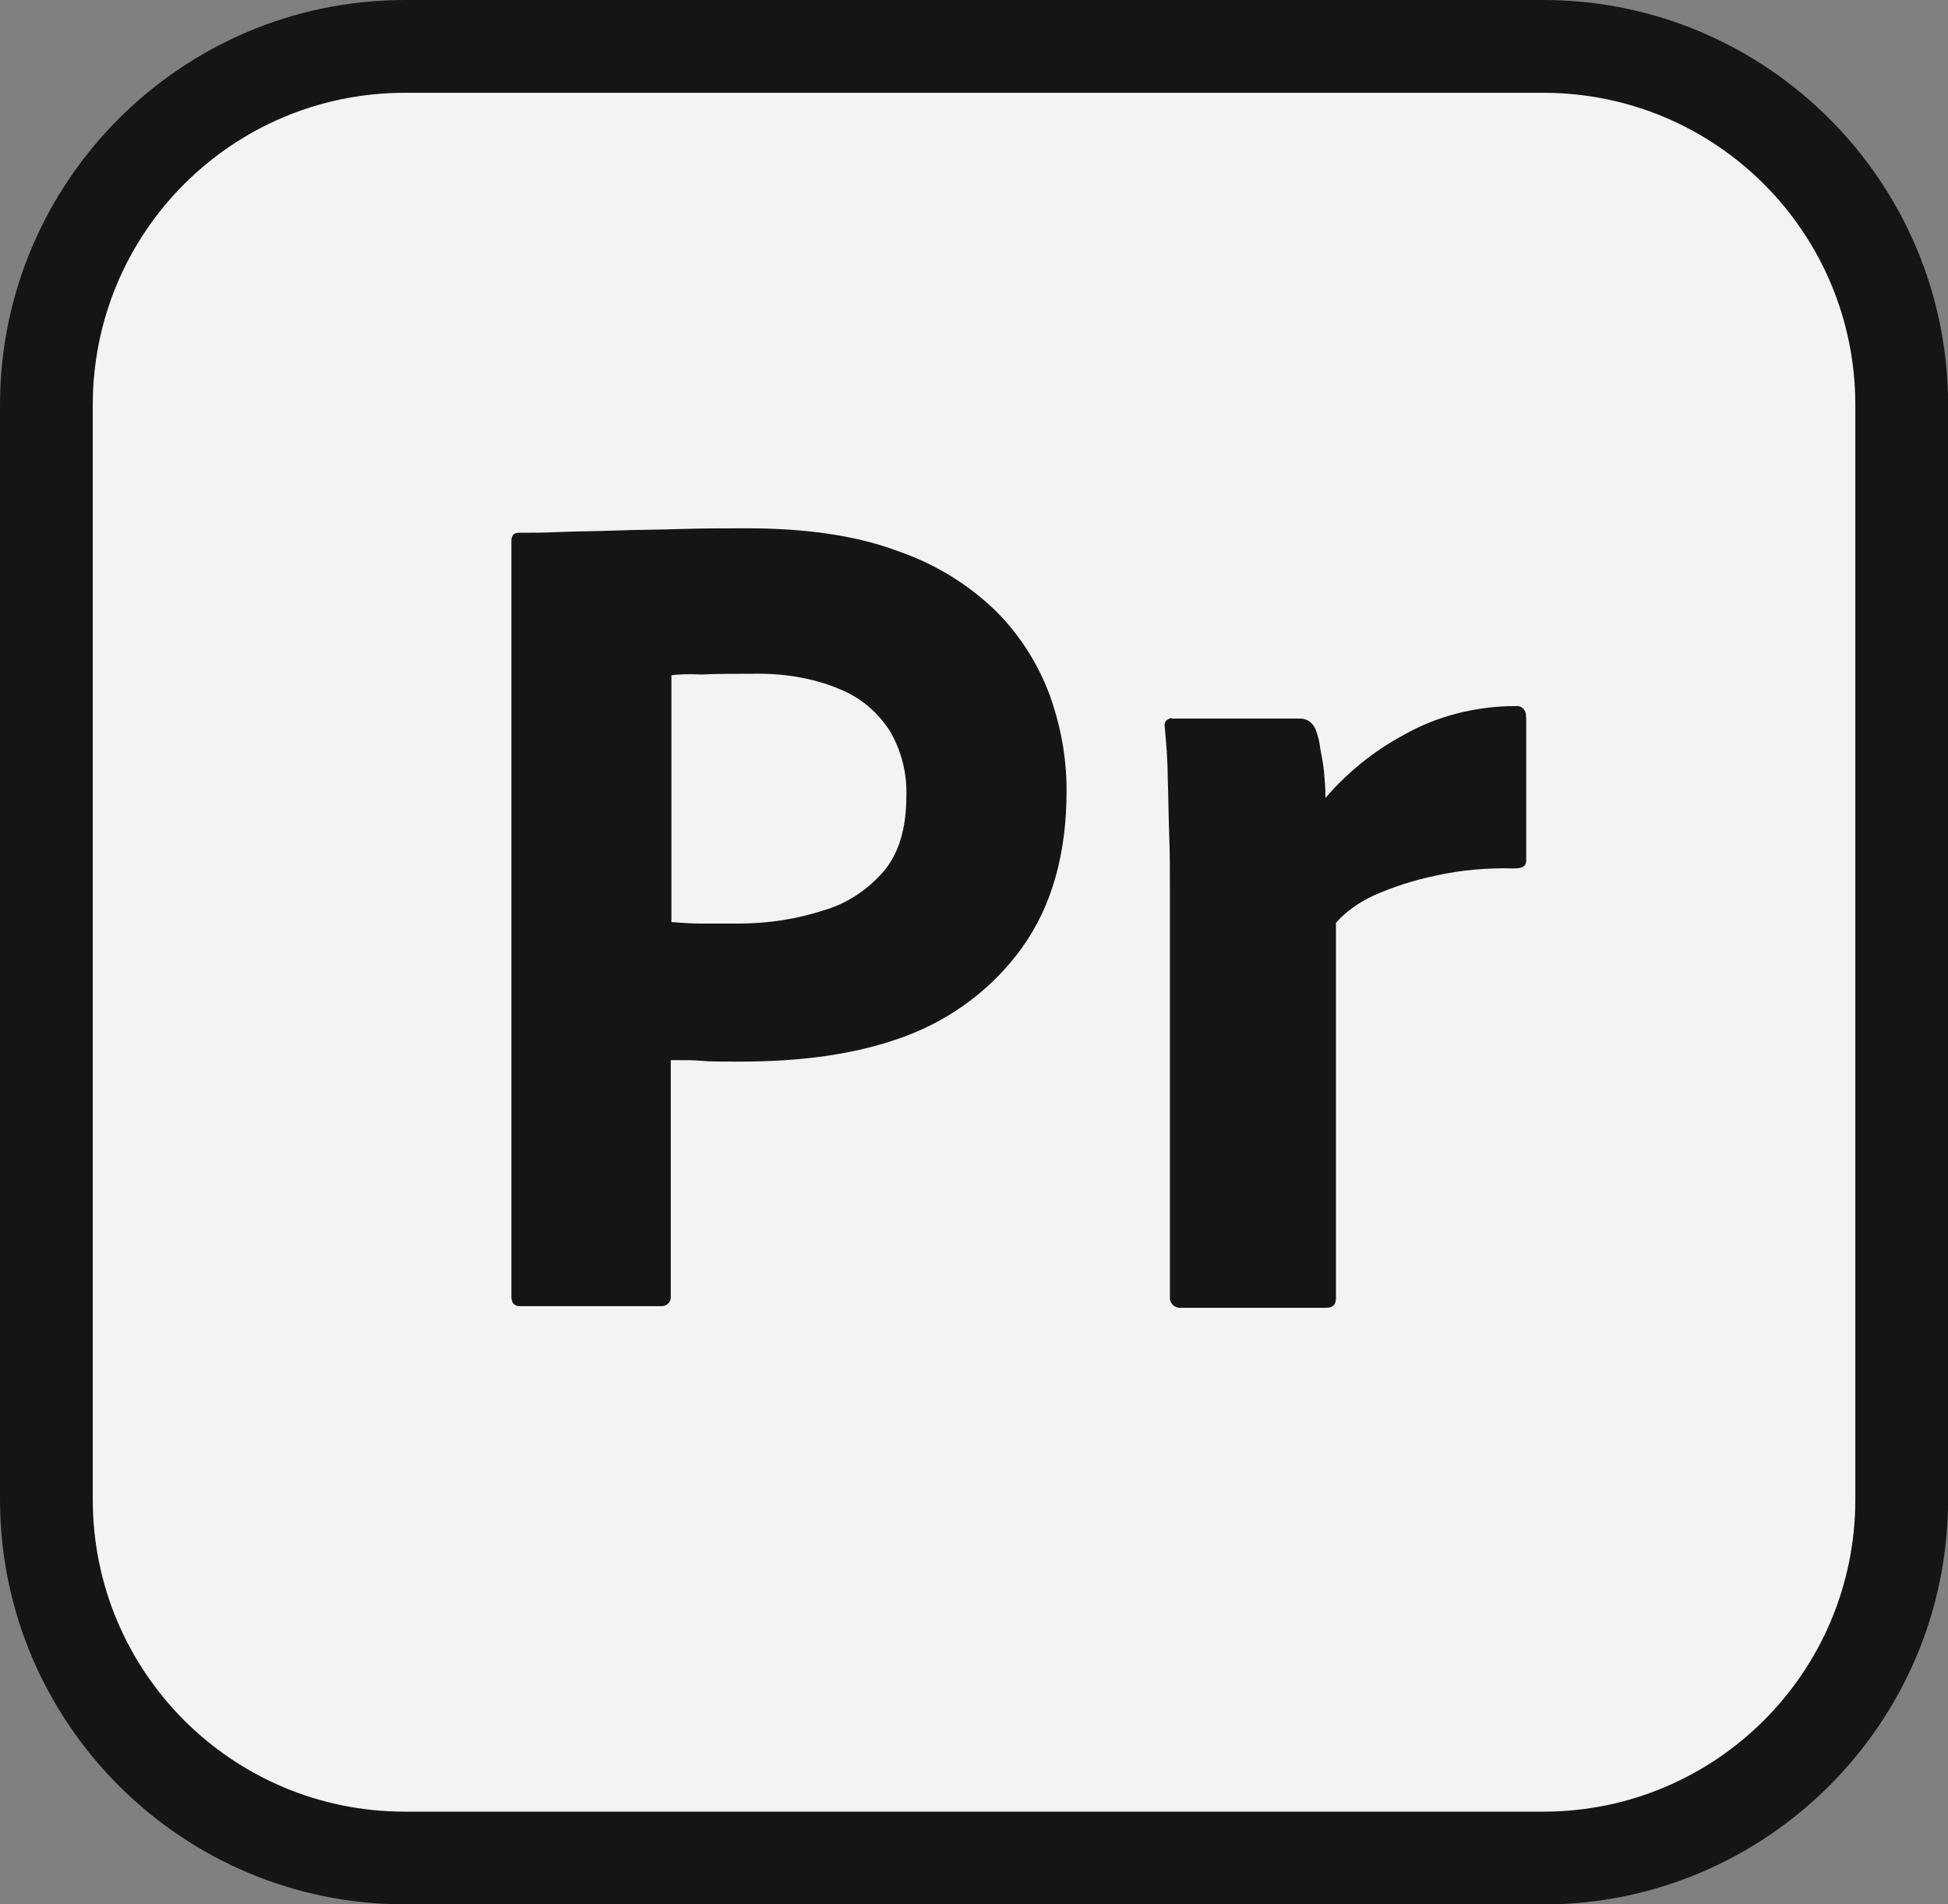
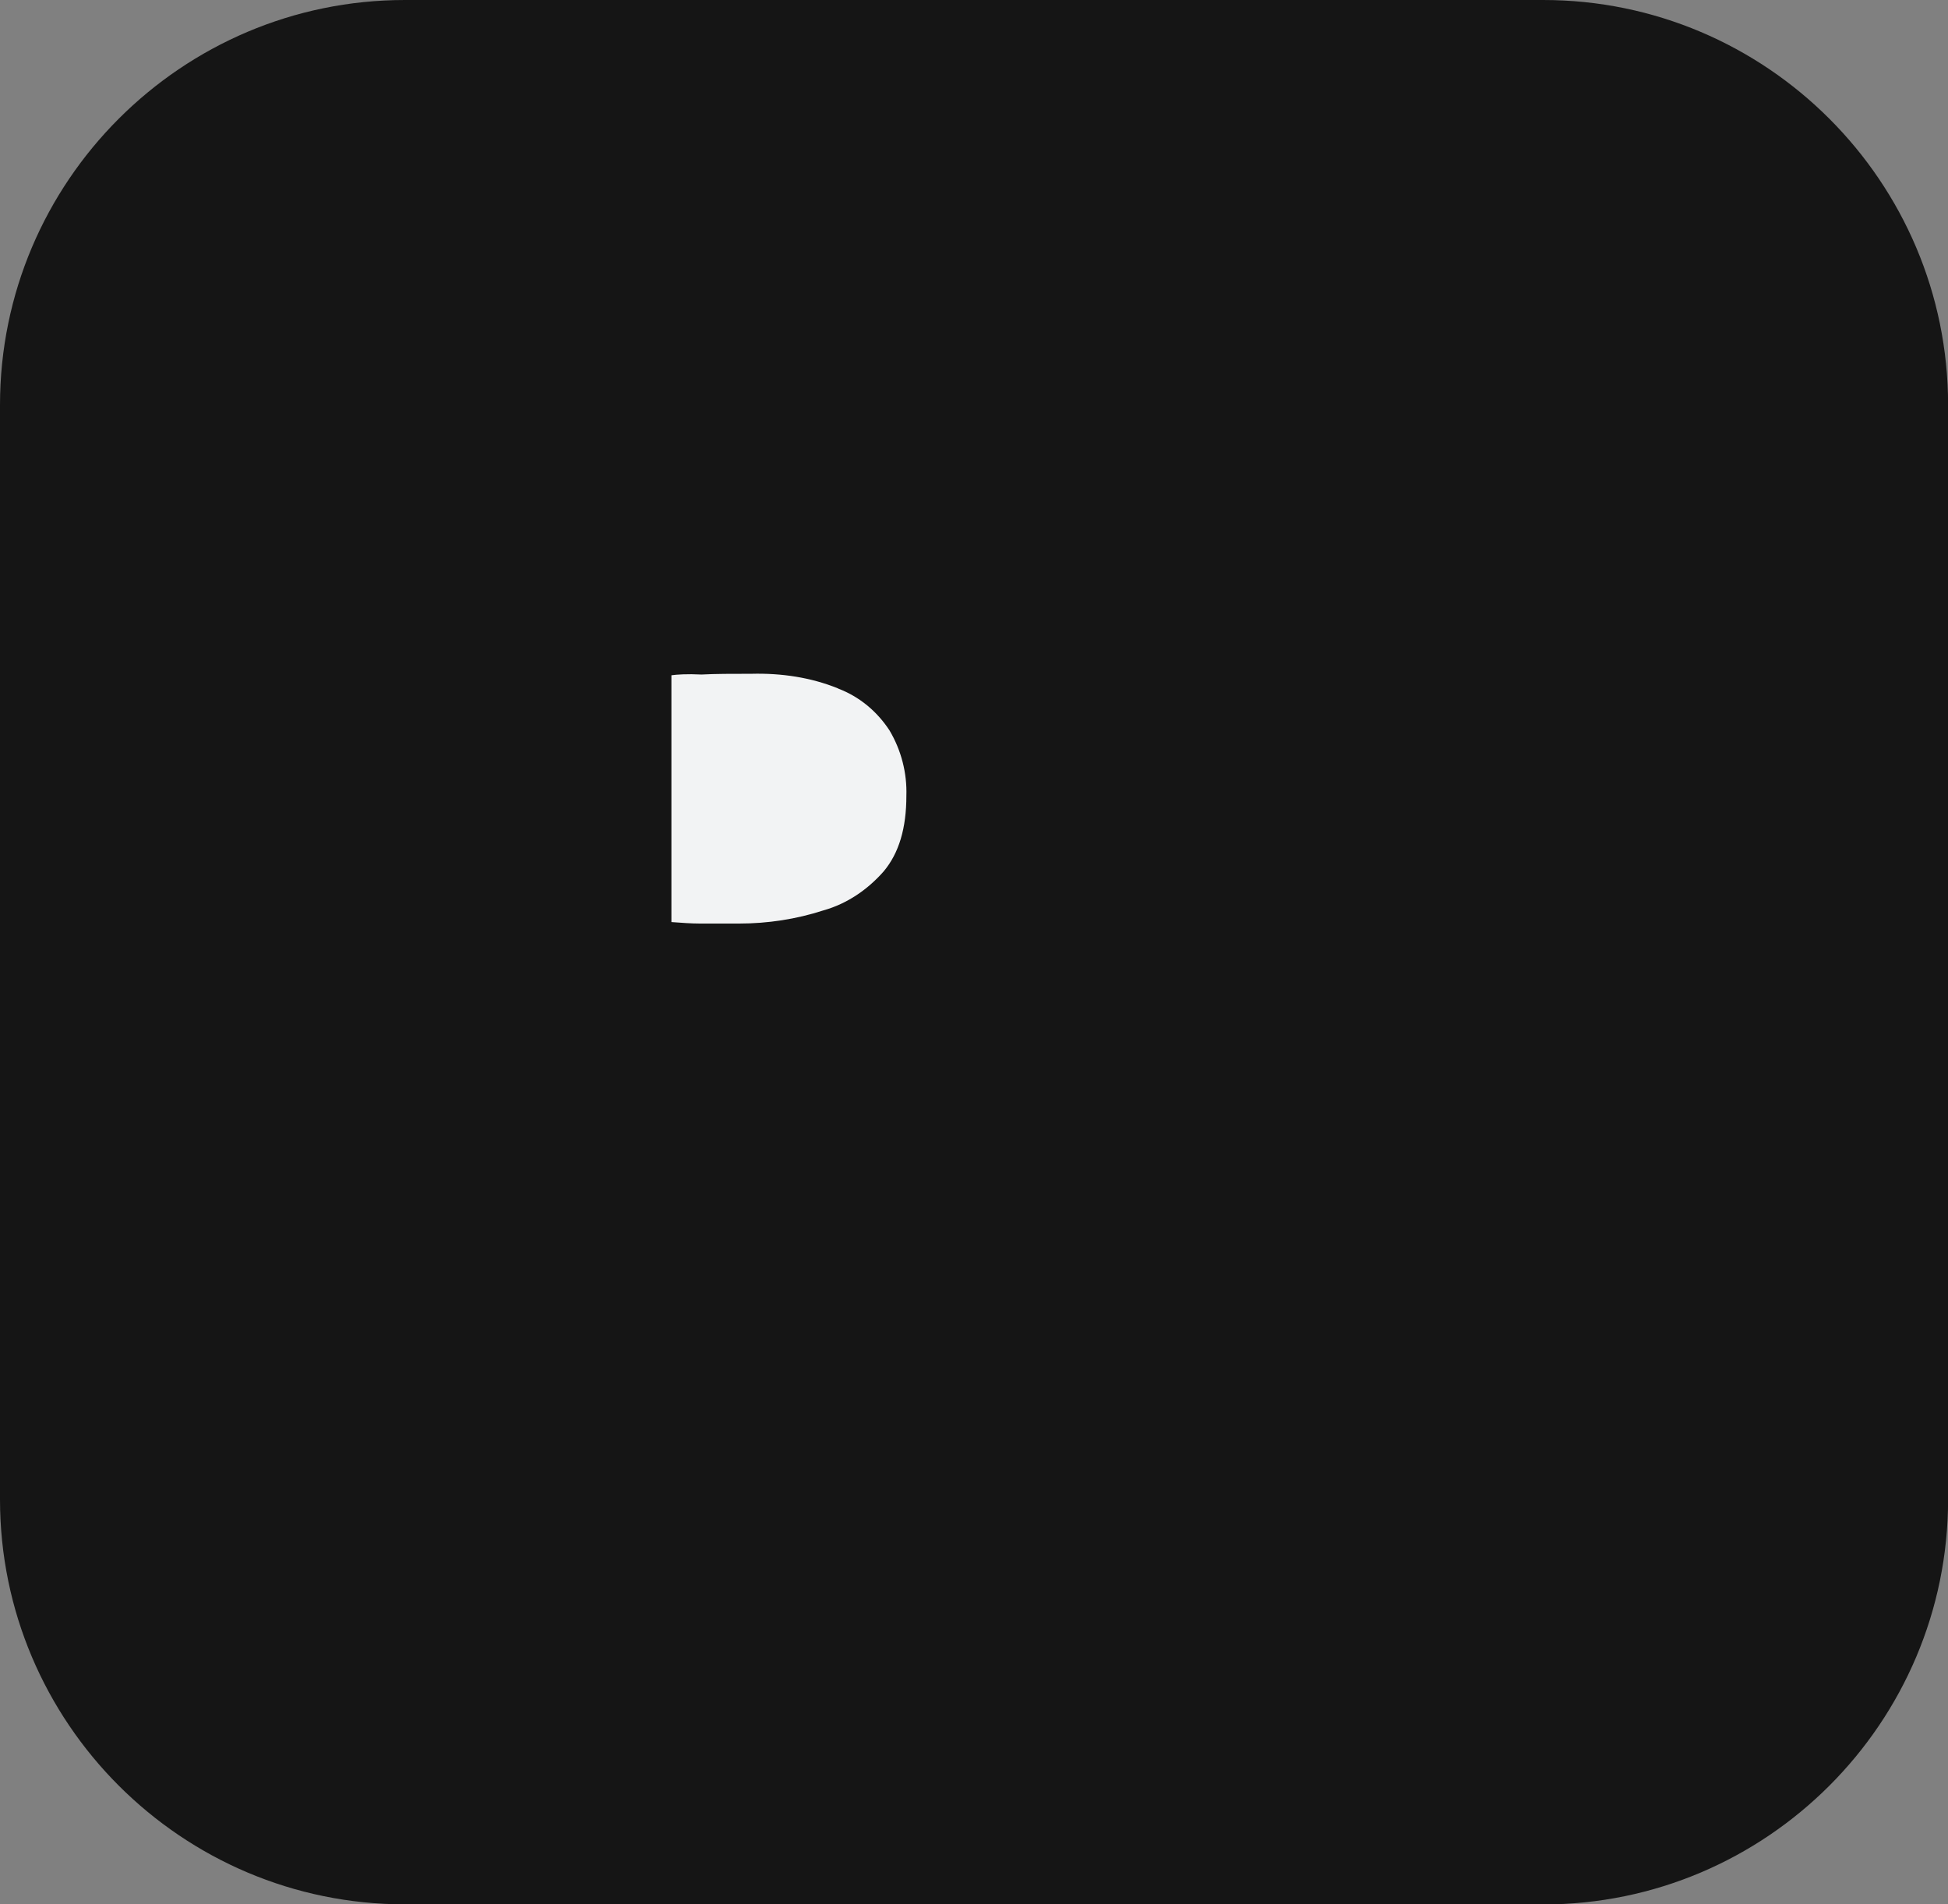
<svg xmlns="http://www.w3.org/2000/svg" id="Capa_2" viewBox="0 0 210 205.25">
  <rect x="0" y="0" width="210" height="205.25" fill="#808080" stroke="none" />
  <defs>
    <style>      .cls-1 {        fill: #f2f3f4;      }      .cls-2 {        fill: #151515;      }    </style>
  </defs>
  <g id="Capa_2-2" data-name="Capa_2">
    <g>
      <path class="cls-2" d="M43.65,205.25c-24.07,0-43.65-19.58-43.65-43.65V43.65C0,19.58,19.58,0,43.65,0h122.71c24.07,0,43.65,19.58,43.65,43.65v117.96c0,24.07-19.58,43.65-43.65,43.65H43.65Z" />
-       <path class="cls-1" d="M166.35,10H43.65c-18.6,0-33.65,15.04-33.65,33.65v117.96c0,18.6,15.04,33.65,33.65,33.65h122.71c18.6,0,33.65-15.04,33.65-33.65V43.65c0-18.6-15.04-33.65-33.65-33.65ZM110.23,102.07c-3.17,4.43-7.6,7.76-12.75,9.66-5.38,1.98-11.32,2.69-17.81,2.69-1.9,0-3.17,0-3.96-.08-.79-.08-1.9-.08-3.4-.08v25.41c.08.55-.32,1.03-.87,1.11h-15.36c-.63,0-.95-.32-.95-1.03V58.29c0-.55.24-.87.79-.87,1.35,0,2.61,0,4.43-.08,1.9-.08,3.88-.08,6.02-.16,2.14-.08,4.43-.08,6.89-.16,2.45-.08,4.83-.08,7.2-.08,6.49,0,11.88.79,16.31,2.45,3.96,1.35,7.6,3.56,10.61,6.49,2.53,2.53,4.51,5.62,5.78,9.03,1.19,3.33,1.82,6.73,1.82,10.29,0,6.81-1.58,12.43-4.75,16.86ZM164.53,77.29v15.44c0,.63-.4.87-1.27.87-2.85-.08-5.78.16-8.55.79-2.3.48-4.51,1.19-6.65,2.14-1.5.71-2.93,1.66-4.04,2.93v40.38c0,.79-.32,1.11-1.03,1.11h-15.6c-.63.08-1.19-.32-1.27-.95v-44.18c0-1.9,0-3.88-.08-5.94s-.08-4.12-.16-6.18c0-1.82-.16-3.56-.32-5.38-.08-.4.16-.79.55-.87,0-.08.16-.08.24,0h13.85c.79,0,1.42.55,1.66,1.27.24.63.4,1.27.47,1.98.16.79.32,1.66.4,2.45.08.87.16,1.82.16,2.85,2.38-2.77,5.23-5.07,8.47-6.81,3.64-2.06,7.84-3.09,12.03-3.09.55-.08,1.03.32,1.11.87v.32Z" />
      <path class="cls-1" d="M90.35,74.2c-2.93-1.19-6.1-1.66-9.34-1.58-2.06,0-3.88,0-5.38.08-1.58-.08-2.69,0-3.25.08h0v26.6c1.11.08,2.14.16,3.09.16h4.2c3.09,0,6.17-.47,9.1-1.42,2.53-.71,4.75-2.22,6.49-4.2,1.66-1.98,2.45-4.67,2.45-8.15.08-2.45-.55-4.91-1.82-7.05-1.35-2.06-3.25-3.64-5.54-4.51Z" />
    </g>
  </g>
</svg>